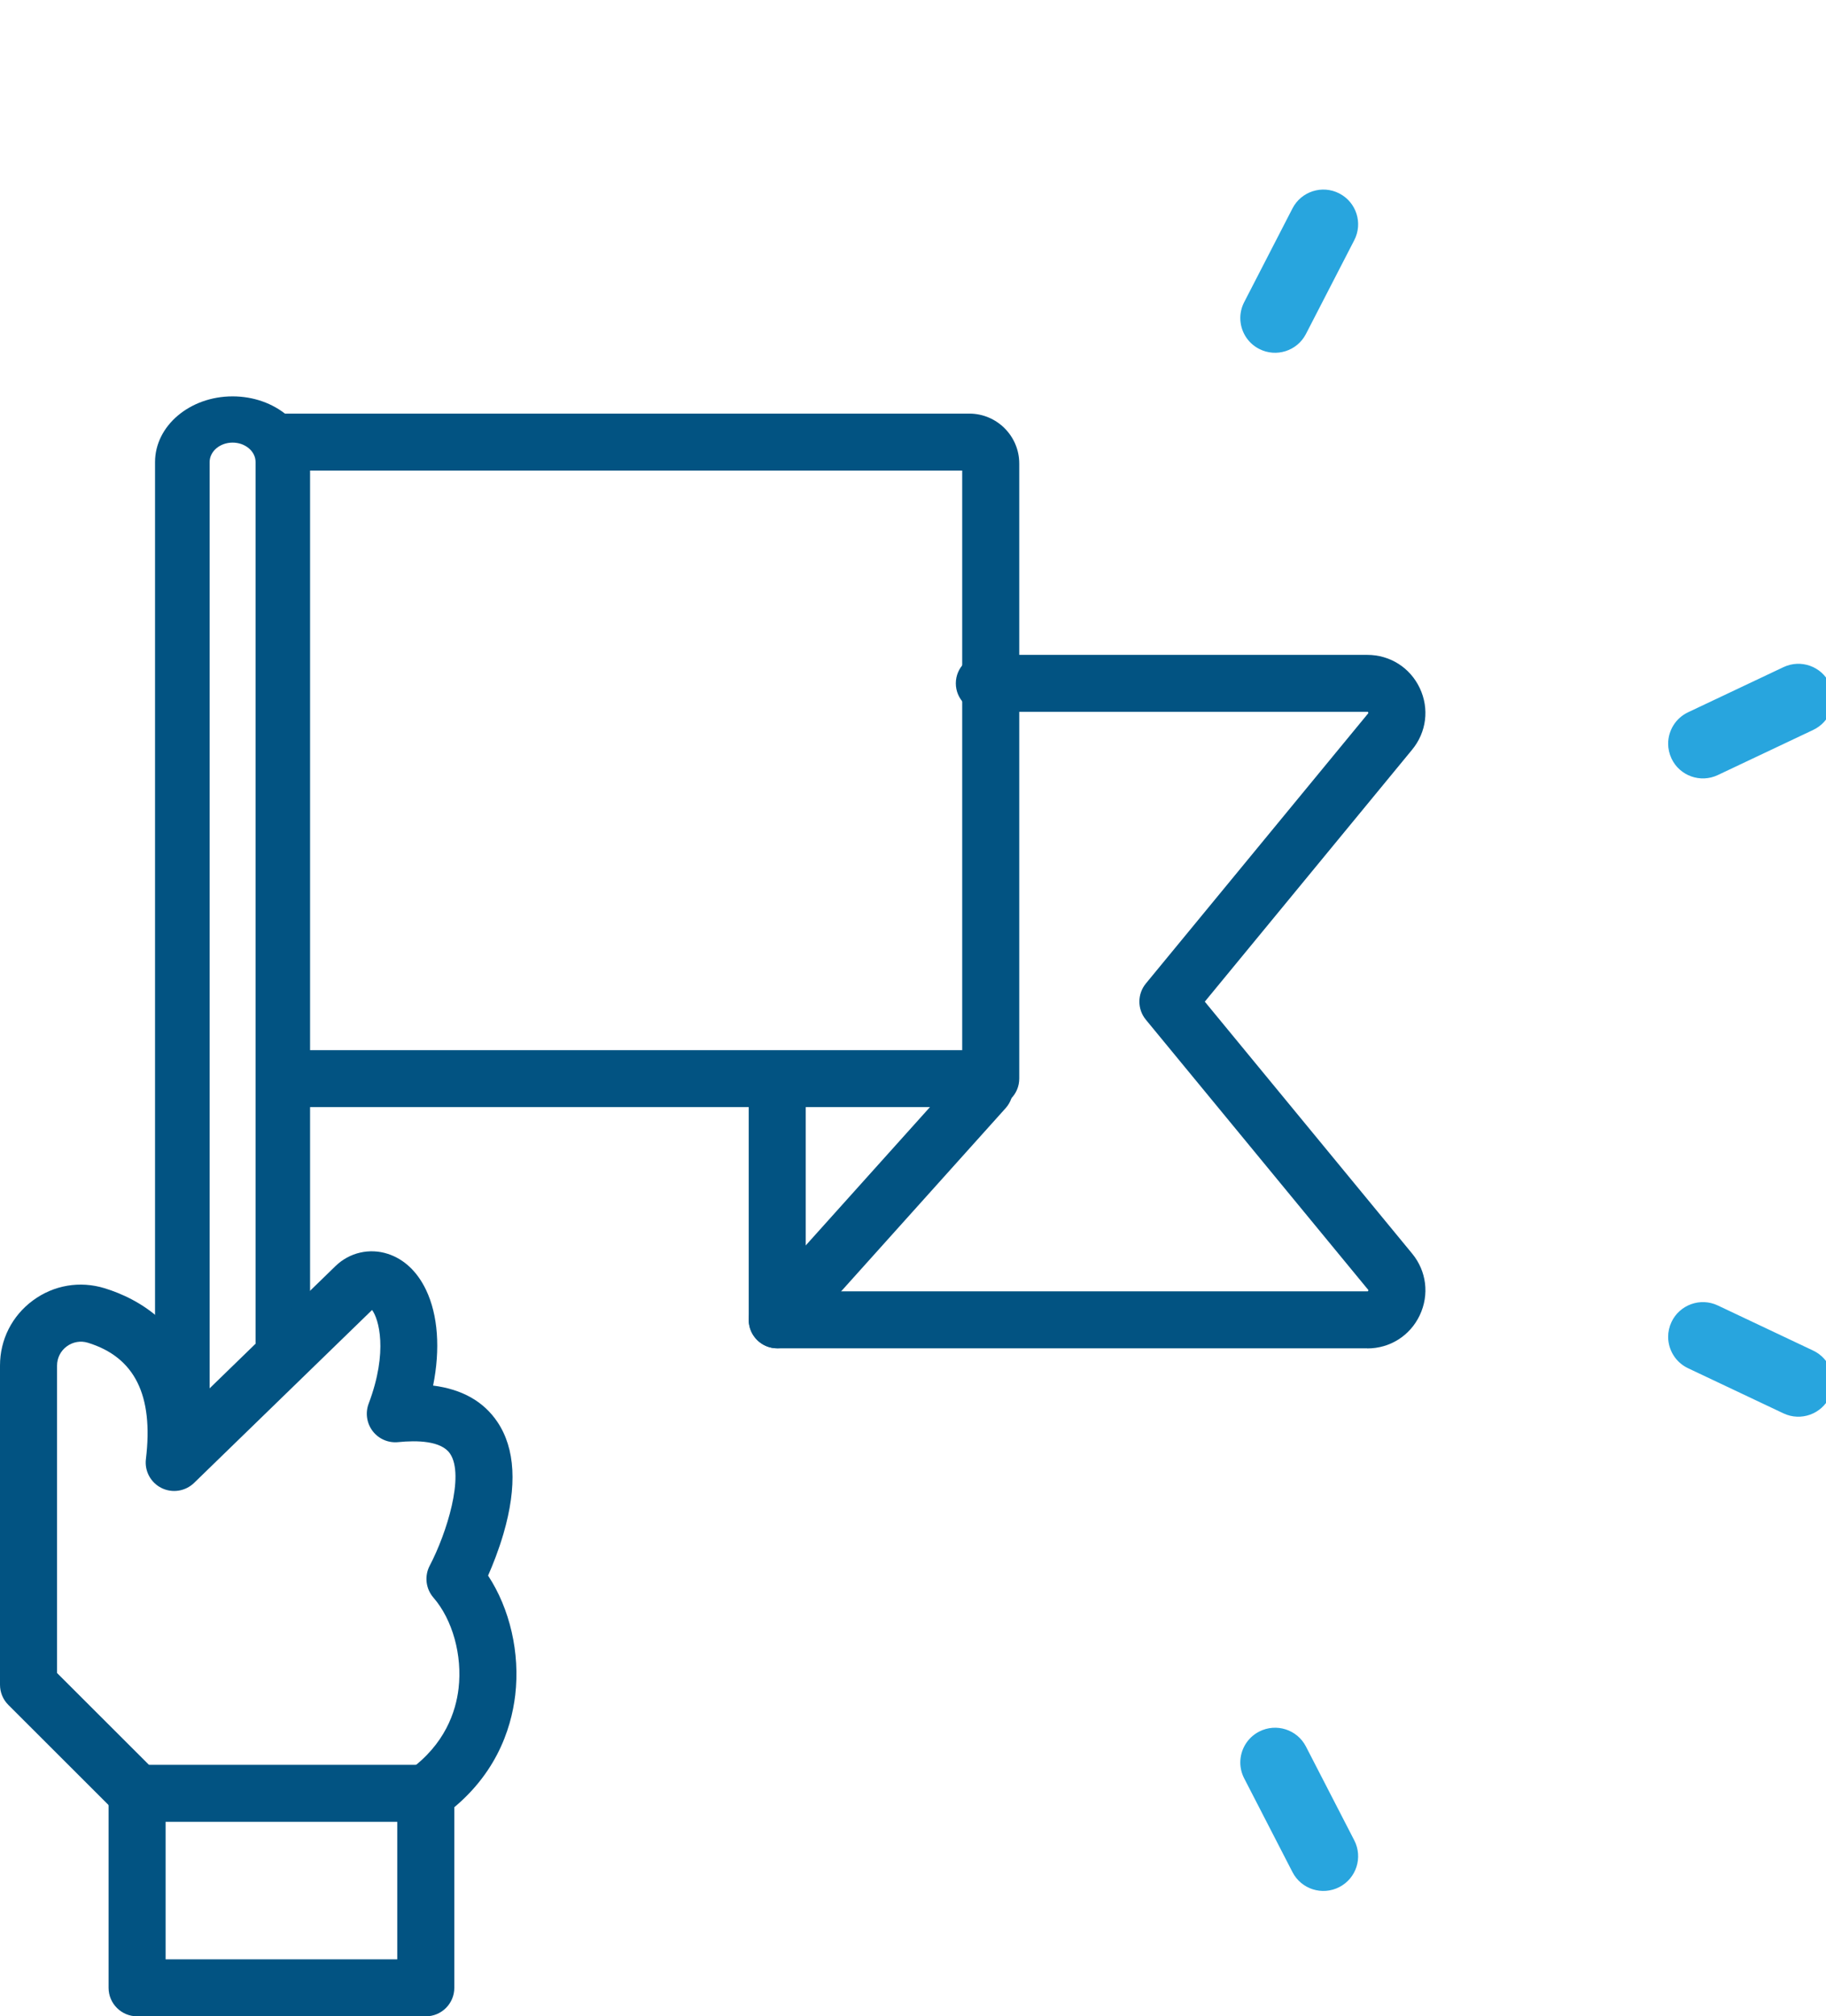
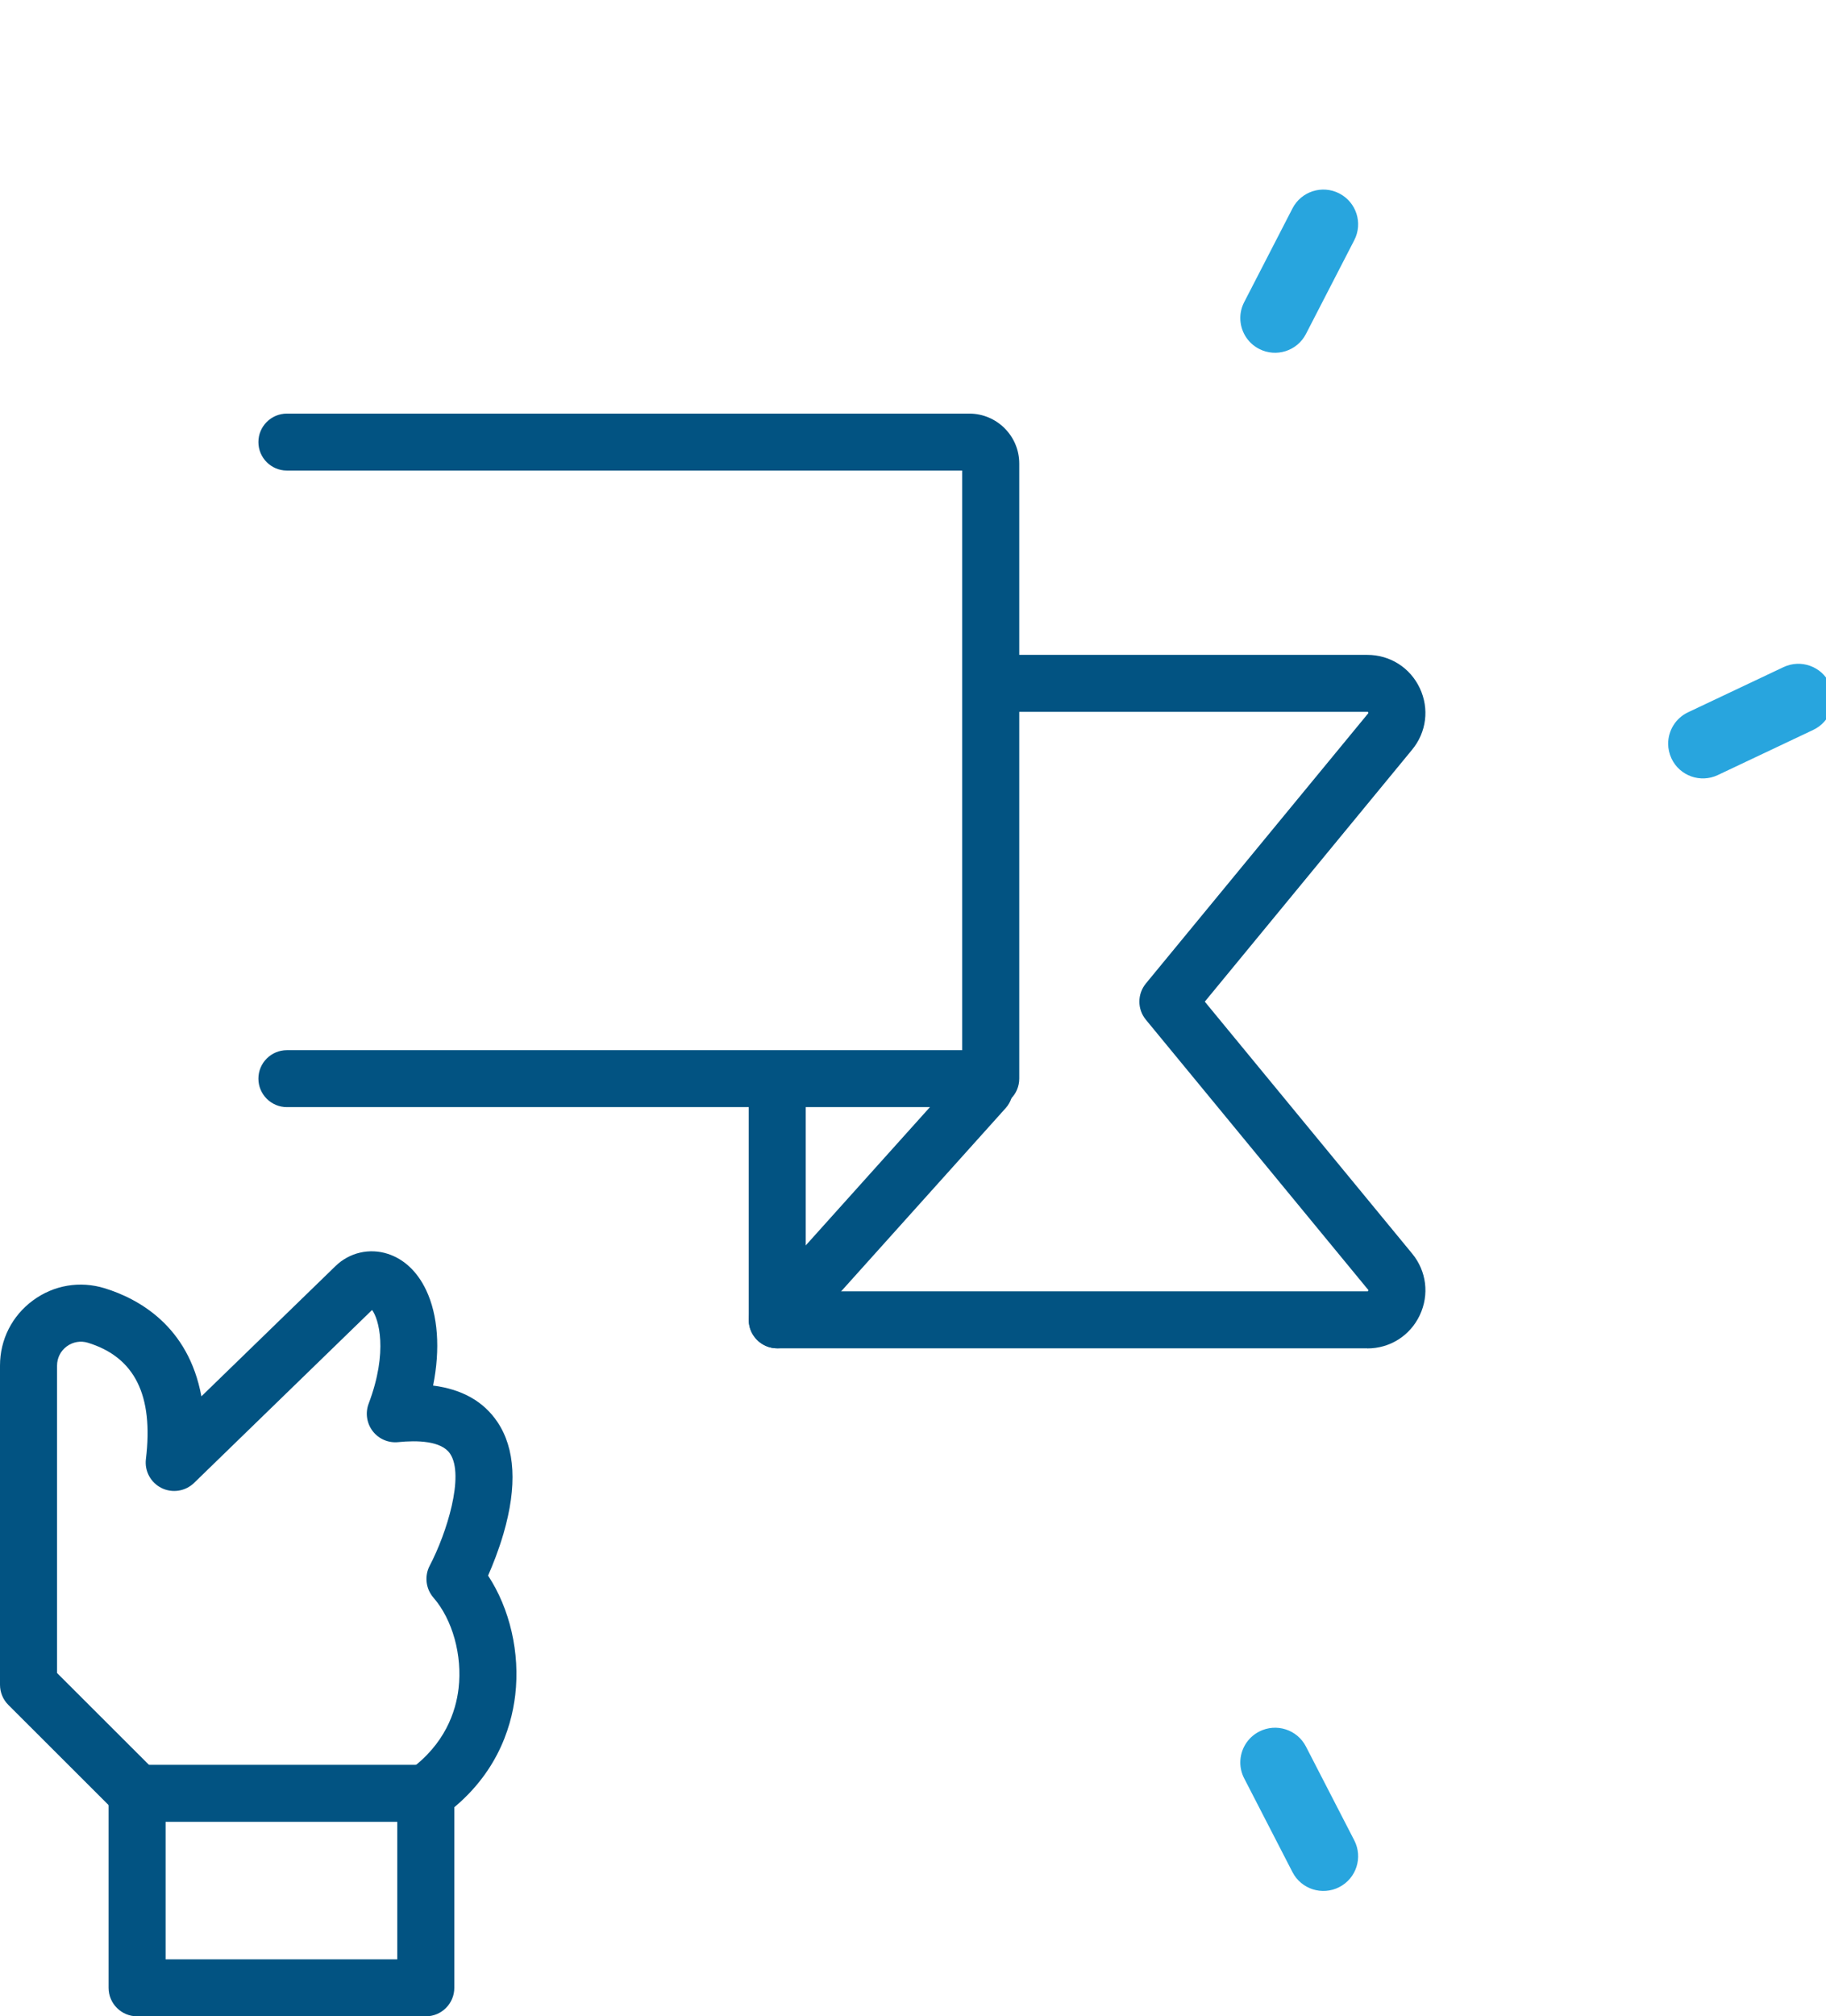
<svg xmlns="http://www.w3.org/2000/svg" width="106" height="117" viewBox="0 0 106 117" fill="none">
  <g clip-path="url(#clip0_21_407)">
    <path fill-rule="evenodd" clip-rule="evenodd" d="M57.511 64.243H16.655C15.742 64.243 15 63.502 15 62.59C15 61.678 15.742 60.938 16.655 60.938H55.856V27.305H16.655C15.742 27.305 15 26.564 15 25.652C15 24.741 15.742 24 16.655 24H56.267C57.867 24 59.168 25.3 59.168 26.897V62.588C59.168 63.5 58.427 64.24 57.514 64.24L57.511 64.243Z" fill="#025382" />
-     <path fill-rule="evenodd" clip-rule="evenodd" d="M79.374 78.238H45.119C44.206 78.238 43.464 77.497 43.464 76.585V63.201C43.464 62.289 44.206 61.549 45.119 61.549C46.032 61.549 46.774 62.289 46.774 63.201V74.933H79.374C79.402 74.933 79.412 74.933 79.427 74.9C79.443 74.867 79.438 74.86 79.42 74.839L66.518 59.171C66.016 58.561 66.016 57.682 66.518 57.07L79.417 41.401C79.435 41.378 79.44 41.373 79.425 41.338C79.41 41.303 79.4 41.305 79.372 41.305H57.14C56.227 41.305 55.486 40.565 55.486 39.653C55.486 38.741 56.227 38 57.14 38H79.372C80.689 38 81.856 38.738 82.419 39.93C82.981 41.119 82.81 42.489 81.972 43.504L69.939 58.123L81.975 72.741C82.812 73.756 82.981 75.124 82.419 76.316C81.856 77.507 80.689 78.245 79.372 78.245L79.374 78.238Z" fill="#025382" />
+     <path fill-rule="evenodd" clip-rule="evenodd" d="M79.374 78.238H45.119C44.206 78.238 43.464 77.497 43.464 76.585V63.201C43.464 62.289 44.206 61.549 45.119 61.549C46.032 61.549 46.774 62.289 46.774 63.201V74.933H79.374C79.402 74.933 79.412 74.933 79.427 74.9C79.443 74.867 79.438 74.86 79.42 74.839L66.518 59.171C66.016 58.561 66.016 57.682 66.518 57.07L79.417 41.401C79.435 41.378 79.44 41.373 79.425 41.338C79.41 41.303 79.4 41.305 79.372 41.305H57.14C55.486 38.741 56.227 38 57.14 38H79.372C80.689 38 81.856 38.738 82.419 39.93C82.981 41.119 82.81 42.489 81.972 43.504L69.939 58.123L81.975 72.741C82.812 73.756 82.981 75.124 82.419 76.316C81.856 77.507 80.689 78.245 79.372 78.245L79.374 78.238Z" fill="#025382" />
    <path fill-rule="evenodd" clip-rule="evenodd" d="M24.719 117H7.958C7.045 117 6.303 116.259 6.303 115.347V104.059C6.303 103.147 7.045 102.407 7.958 102.407H24.719C25.632 102.407 26.373 103.147 26.373 104.059V115.347C26.373 116.259 25.632 117 24.719 117ZM9.613 113.695H23.061V105.714H9.613V113.695Z" fill="#025382" />
-     <path fill-rule="evenodd" clip-rule="evenodd" d="M10.582 82C9.709 82 9 81.399 9 80.659V26.813C9 24.71 11.018 23 13.5 23C14.701 23 15.832 23.396 16.683 24.116C17.532 24.835 18 25.794 18 26.811V77.892C18 78.632 17.291 79.233 16.418 79.233C15.545 79.233 14.836 78.632 14.836 77.892V26.813C14.836 26.511 14.699 26.227 14.445 26.014C14.192 25.8 13.859 25.683 13.502 25.683C12.767 25.683 12.169 26.19 12.169 26.815V80.659C12.169 81.399 11.46 82 10.587 82H10.582Z" fill="#025382" />
    <path fill-rule="evenodd" clip-rule="evenodd" d="M24.721 105.712C24.207 105.712 23.7 105.473 23.374 105.024C22.84 104.284 23.009 103.251 23.753 102.717C25.838 101.218 26.464 99.311 26.62 97.973C26.845 96.054 26.272 93.983 25.16 92.703C24.714 92.189 24.628 91.451 24.946 90.849C25.927 88.98 26.981 85.619 26.126 84.352C25.617 83.599 24.207 83.571 23.114 83.682C22.544 83.74 21.984 83.498 21.636 83.045C21.288 82.591 21.198 81.989 21.399 81.453C22.552 78.402 21.977 76.518 21.599 76.014L11.267 86.048C10.763 86.536 10.006 86.655 9.378 86.345C8.75 86.035 8.384 85.36 8.47 84.665C8.919 80.959 7.819 78.752 5.105 77.916C4.681 77.785 4.235 77.863 3.877 78.125C3.516 78.39 3.312 78.798 3.312 79.244V97.079L9.131 102.89C9.776 103.535 9.776 104.583 9.131 105.228C8.485 105.873 7.436 105.873 6.79 105.228L0.484 98.93C0.174 98.621 0 98.2 0 97.761V79.241C0 77.735 0.696 76.357 1.909 75.462C3.12 74.568 4.641 74.311 6.079 74.754C8.029 75.357 10.934 76.931 11.691 81.025L19.48 73.462C20.287 72.679 21.45 72.409 22.519 72.759C23.457 73.064 24.222 73.785 24.729 74.843C25.432 76.309 25.566 78.291 25.142 80.4C26.82 80.614 28.071 81.317 28.873 82.508C29.912 84.05 30.031 86.234 29.226 88.998C28.946 89.955 28.605 90.811 28.333 91.426C29.599 93.353 30.195 95.91 29.91 98.356C29.675 100.354 28.752 103.2 25.685 105.402C25.392 105.611 25.054 105.712 24.721 105.712Z" fill="#025382" />
    <path fill-rule="evenodd" clip-rule="evenodd" d="M45.119 78.238C44.726 78.238 44.33 78.099 44.014 77.814C43.333 77.205 43.278 76.159 43.888 75.479L55.912 62.095C56.522 61.415 57.569 61.36 58.25 61.969C58.931 62.579 58.987 63.624 58.376 64.304L46.352 77.689C46.025 78.054 45.573 78.238 45.119 78.238Z" fill="#025382" />
    <path d="M96.837 43.156C96.837 42.4 97.263 41.677 97.992 41.332L103.531 38.712C104.538 38.236 105.741 38.664 106.218 39.672C106.694 40.677 106.266 41.879 105.257 42.355L99.718 44.975C98.711 45.451 97.508 45.023 97.031 44.015C96.9 43.735 96.837 43.443 96.837 43.154V43.156Z" fill="#28A5DE" />
    <path d="M72 18.454C72 18.144 72.073 17.829 72.225 17.534L75.029 12.093C75.539 11.103 76.757 10.715 77.746 11.224C78.737 11.733 79.126 12.949 78.616 13.937L75.811 19.378C75.302 20.368 74.083 20.756 73.095 20.247C72.398 19.89 72 19.184 72 18.454Z" fill="#28A5DE" />
-     <path d="M96.837 77.572C96.837 77.282 96.9 76.99 97.031 76.71C97.508 75.705 98.711 75.275 99.718 75.751L105.257 78.371C106.263 78.847 106.694 80.048 106.218 81.053C105.741 82.059 104.538 82.489 103.531 82.013L97.992 79.393C97.263 79.048 96.837 78.325 96.837 77.57V77.572Z" fill="#28A5DE" />
    <path d="M72 102.272C72 101.541 72.398 100.836 73.095 100.478C74.086 99.969 75.302 100.357 75.811 101.347L78.616 106.789C79.126 107.779 78.737 108.993 77.746 109.502C76.755 110.011 75.539 109.623 75.029 108.633L72.225 103.191C72.073 102.897 72 102.582 72 102.269V102.272Z" fill="#28A5DE" />
  </g>
  <defs>
    <clipPath id="clip0_21_407">
      <rect width="106" height="117" fill="white" />
    </clipPath>
  </defs>
</svg>